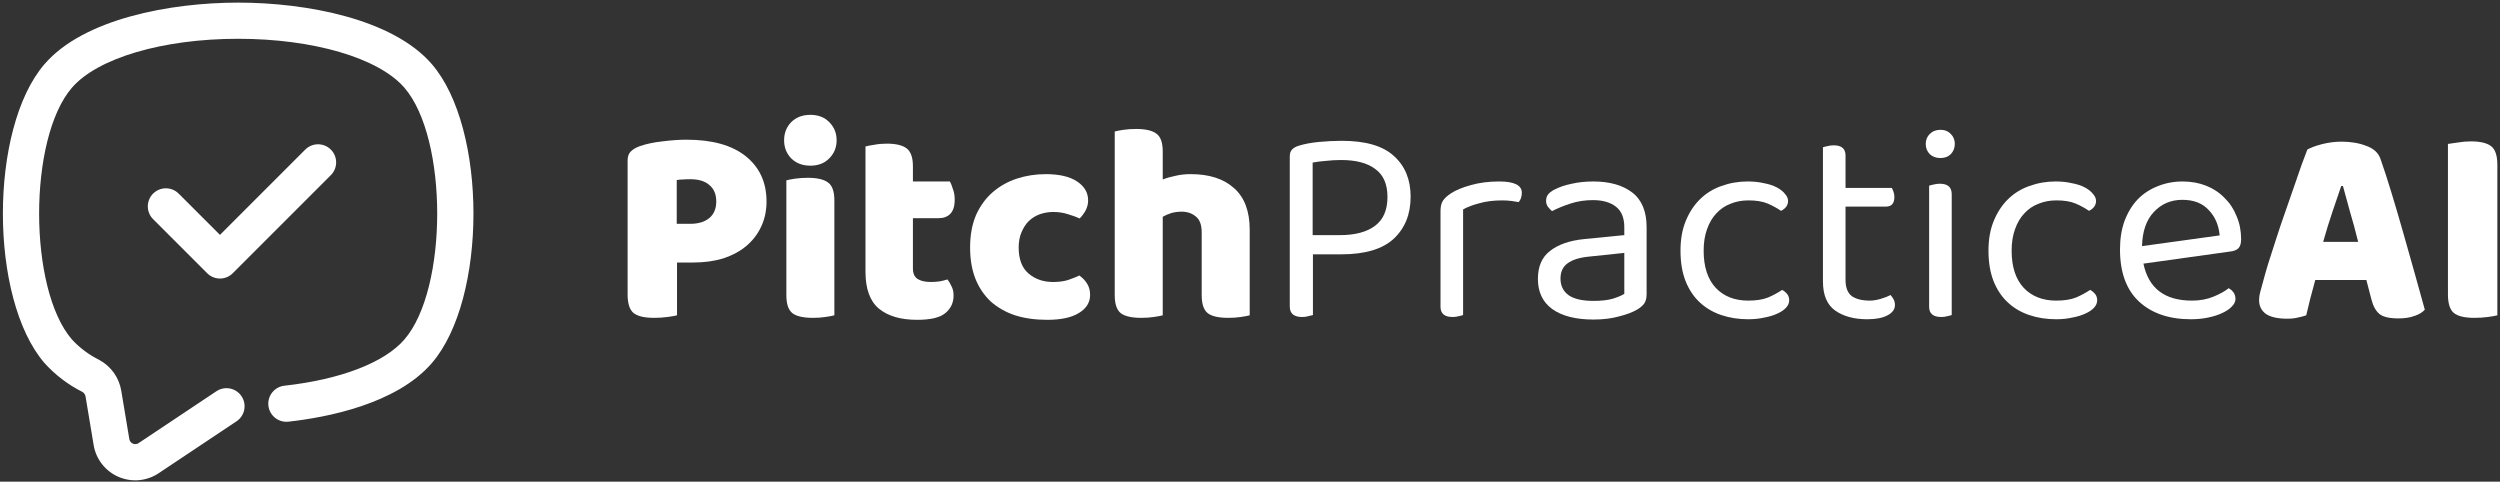
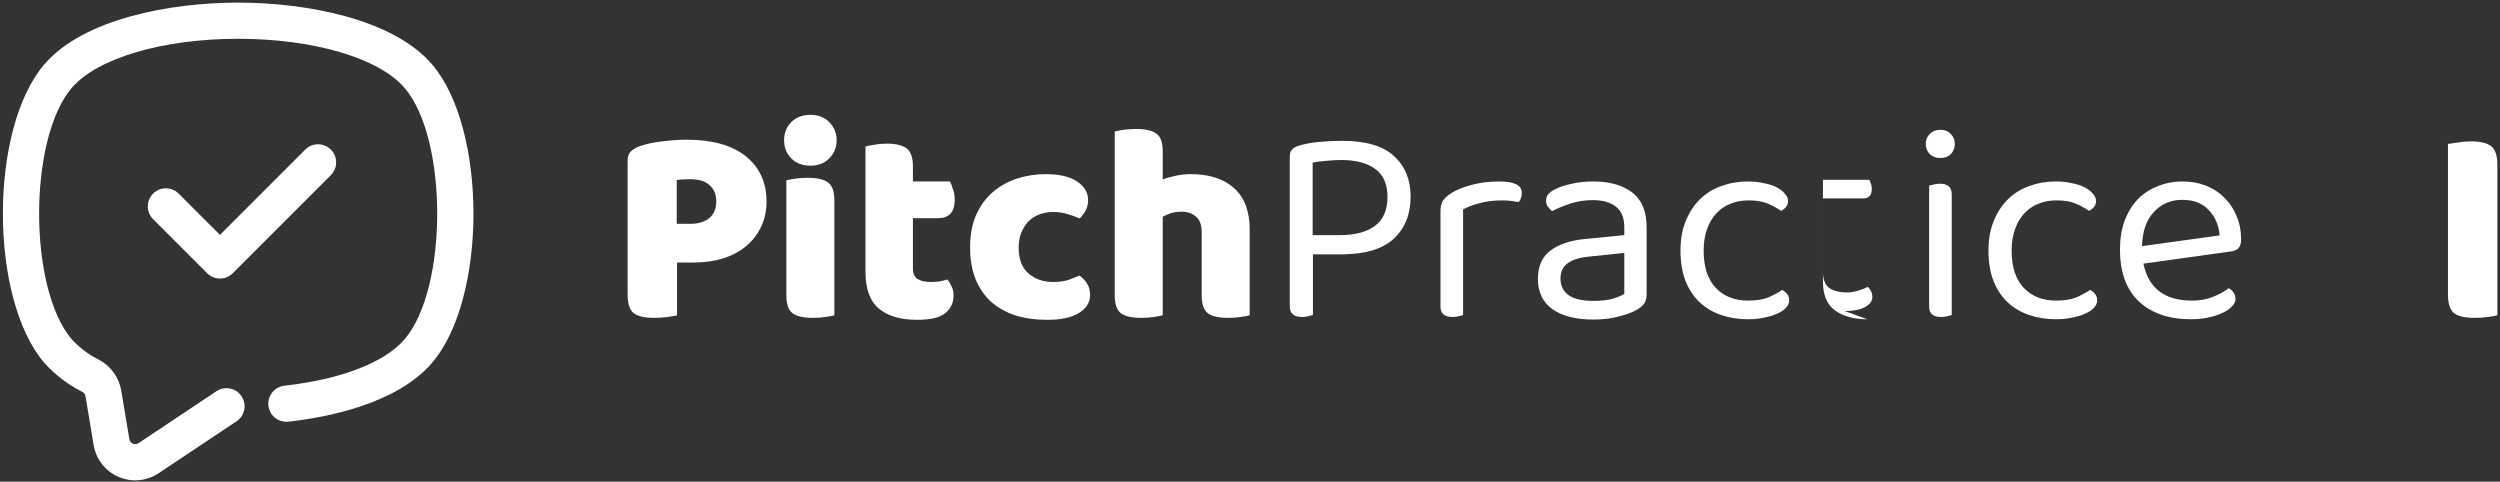
<svg xmlns="http://www.w3.org/2000/svg" fill="none" height="121" viewBox="0 0 628 121" width="628">
  <rect x="0" y="0" width="628" height="121" fill="#333333" stroke="none" />
  <g fill="#fff">
    <path d="m83.106 37.575c-.422-.422-.922-.757-1.474-.985-.551-.228-1.142-.346-1.738-.346-.597 0-1.187.117-1.738.346-.551.228-1.052.563-1.474.985l-21.431 21.428-10.381-10.381c-.853-.847-2.007-1.321-3.208-1.319-1.202.002-2.354.481-3.204 1.33s-1.328 2.002-1.33 3.204c-.002 1.202.472 2.356 1.319 3.208l13.593 13.593c.422.422.922.757 1.474.985s1.142.346 1.738.346 1.187-.117 1.738-.346 1.052-.563 1.474-.985l24.643-24.64c.422-.422.757-.922.985-1.474.228-.551.346-1.142.346-1.738 0-.597-.117-1.187-.346-1.738-.228-.551-.563-1.052-.985-1.474z" />
    <path d="m72.447 105.923c9.624-1.068 27.104-4.393 36.012-14.694 13.966-16.152 13.966-58.99 0-75.141-9.837-11.375-31.57-15.43-48.629-15.43s-38.792 4.055-48.629 15.43c-13.966 16.152-13.966 58.99 0 75.135 2.704 2.985 5.94 5.443 9.541 7.247.21.135.387.315.519.526.132.212.215.45.244.698l2.017 12.1c.289 1.747 1.012 3.394 2.102 4.79 1.09 1.396 2.513 2.497 4.138 3.201s3.401.989 5.165.83c1.764-.16 3.46-.759 4.932-1.744l19.597-13.066c.988-.675 1.67-1.712 1.898-2.886s-.016-2.391-.68-3.386c-.663-.995-1.693-1.689-2.865-1.93s-2.391-.01-3.394.642l-19.598 13.066c-.21.141-.452.227-.704.25s-.505-.018-.738-.119c-.232-.101-.435-.258-.59-.458-.155-.199-.258-.435-.299-.684l-2.017-12.097c-.26-1.627-.89-3.173-1.84-4.519-.951-1.346-2.197-2.456-3.643-3.245-2.601-1.281-4.945-3.028-6.915-5.155-10.991-12.709-10.991-50.542-0-63.252 6.454-7.465 22.845-12.289 41.756-12.289 18.911 0 35.302 4.824 41.756 12.289 10.99 12.709 10.99 50.543 0 63.252-5.022 5.812-16.013 10.041-30.145 11.606-.593.066-1.167.248-1.69.536-.523.288-.984.676-1.356 1.142-.373.466-.65 1.001-.816 1.574-.166.573-.217 1.174-.151 1.767.066.593.248 1.167.536 1.69s.676.983 1.142 1.356c.466.373 1.001.65 1.574.816s1.173.218 1.767.152z" />
    <path d="m170.067 65.942v13.263c-.52.142-1.324.284-2.412.426-1.087.142-2.198.213-3.333.213-2.506 0-4.255-.426-5.248-1.277-.946-.851-1.419-2.388-1.419-4.61v-33.618c0-.993.26-1.75.78-2.27.568-.567 1.324-1.017 2.27-1.348 1.608-.567 3.499-.969 5.674-1.206 2.222-.284 4.232-.425 6.028-.425 6.525 0 11.514 1.395 14.965 4.184 3.452 2.79 5.178 6.572 5.178 11.348 0 2.317-.449 4.421-1.348 6.312-.851 1.844-2.08 3.452-3.688 4.823-1.56 1.324-3.475 2.364-5.745 3.121-2.269.709-4.799 1.064-7.588 1.064zm3.333-9.717c1.986 0 3.57-.473 4.752-1.418 1.182-.993 1.773-2.388 1.773-4.185 0-1.797-.567-3.168-1.702-4.114-1.087-.993-2.695-1.489-4.823-1.489-.756 0-1.394.024-1.915.071-.472 0-.969.047-1.489.142v10.993z" />
    <path d="m197.535 45.303c.52-.142 1.253-.284 2.199-.426.993-.142 2.057-.213 3.191-.213 2.365 0 4.067.402 5.107 1.206 1.04.756 1.56 2.246 1.56 4.468v28.866c-.52.142-1.276.284-2.269.426-.946.142-1.986.213-3.121.213-2.364 0-4.066-.378-5.107-1.135-1.04-.804-1.56-2.317-1.56-4.539zm-.567-10.071c0-1.797.591-3.31 1.773-4.539 1.229-1.229 2.837-1.844 4.823-1.844s3.57.615 4.752 1.844c1.229 1.229 1.844 2.742 1.844 4.539 0 1.797-.615 3.31-1.844 4.539-1.182 1.229-2.766 1.844-4.752 1.844s-3.594-.615-4.823-1.844c-1.182-1.229-1.773-2.742-1.773-4.539z" />
    <path d="m230.389 80.339c-4.161 0-7.376-.946-9.646-2.837-2.222-1.891-3.333-4.965-3.333-9.22v-31.49c.52-.142 1.253-.284 2.199-.426.993-.189 2.033-.284 3.12-.284 2.317 0 3.996.402 5.036 1.206s1.56 2.293 1.56 4.468v3.83h9.291c.284.52.544 1.182.781 1.986.283.756.425 1.608.425 2.553 0 1.655-.378 2.861-1.135 3.617-.709.709-1.678 1.064-2.908 1.064h-6.454v12.624c0 1.229.379 2.104 1.135 2.624.804.52 1.915.78 3.334.78.709 0 1.442-.047 2.198-.142.757-.142 1.419-.307 1.986-.496.426.52.78 1.111 1.064 1.773.331.615.496 1.371.496 2.27 0 1.797-.685 3.263-2.056 4.397-1.324 1.135-3.688 1.702-7.093 1.702z" />
    <path d="m264.614 53.246c-1.182 0-2.317.189-3.404.567-1.041.378-1.963.946-2.766 1.702-.757.756-1.372 1.702-1.844 2.837-.473 1.087-.71 2.364-.71 3.83 0 2.932.828 5.106 2.483 6.525s3.711 2.128 6.17 2.128c1.419 0 2.672-.166 3.759-.496 1.088-.378 2.033-.756 2.837-1.135.898.662 1.56 1.371 1.986 2.128.473.757.709 1.679.709 2.766 0 1.891-.945 3.404-2.837 4.539-1.844 1.135-4.492 1.702-7.943 1.702-2.979 0-5.674-.378-8.086-1.135-2.364-.804-4.397-1.962-6.099-3.475-1.655-1.56-2.932-3.452-3.83-5.674-.898-2.27-1.348-4.894-1.348-7.873 0-3.121.497-5.84 1.49-8.156 1.04-2.317 2.435-4.232 4.184-5.745 1.75-1.513 3.759-2.648 6.029-3.404 2.317-.756 4.752-1.135 7.305-1.135 3.404 0 6.029.615 7.873 1.844 1.844 1.229 2.766 2.813 2.766 4.752 0 .898-.213 1.75-.639 2.553-.425.756-.922 1.419-1.489 1.986-.804-.378-1.773-.733-2.908-1.064-1.135-.378-2.364-.567-3.688-.567z" />
    <path d="m313.925 79.204c-.52.142-1.277.284-2.27.426-.945.142-1.986.213-3.12.213-2.365 0-4.067-.378-5.107-1.135-1.04-.804-1.56-2.317-1.56-4.539v-15.745c0-1.939-.497-3.286-1.49-4.043-.945-.804-2.127-1.206-3.546-1.206-.946 0-1.82.118-2.624.355-.757.236-1.466.544-2.128.922v24.753c-.52.142-1.277.284-2.269.426-.946.142-1.986.213-3.121.213-2.364 0-4.066-.378-5.107-1.135-1.04-.804-1.56-2.317-1.56-4.539v-41.136c.52-.142 1.253-.284 2.199-.426.993-.142 2.056-.213 3.191-.213 2.364 0 4.067.402 5.107 1.206 1.04.756 1.56 2.246 1.56 4.468v7.021c.946-.378 2.01-.686 3.192-.922 1.182-.284 2.458-.425 3.83-.425 4.681 0 8.321 1.182 10.922 3.546 2.601 2.317 3.901 5.792 3.901 10.426z" />
    <path d="m329.809 63.885v15.249c-.284.095-.662.189-1.135.284-.473.142-.993.213-1.56.213-2.08 0-3.121-.875-3.121-2.624v-37.732c0-.756.189-1.324.568-1.702.378-.425.969-.756 1.773-.993 1.371-.426 3.026-.733 4.964-.922 1.986-.189 3.901-.284 5.745-.284 6.005 0 10.379 1.277 13.121 3.83 2.79 2.506 4.185 5.91 4.185 10.213 0 4.397-1.419 7.92-4.256 10.568-2.836 2.601-7.21 3.901-13.121 3.901zm6.809-4.823c3.782 0 6.714-.78 8.794-2.341 2.081-1.56 3.121-3.972 3.121-7.234 0-3.215-1.016-5.556-3.05-7.021-1.986-1.513-4.846-2.27-8.581-2.27-1.277 0-2.554.071-3.83.213-1.23.095-2.341.236-3.334.425v18.228z" />
    <path d="m367.53 79.133c-.236.095-.591.189-1.064.284-.472.142-.992.213-1.56.213-2.033 0-3.05-.851-3.05-2.553v-24.043c0-1.087.19-1.939.568-2.553.425-.662 1.111-1.3 2.057-1.915 1.229-.804 2.884-1.489 4.964-2.057 2.128-.615 4.516-.922 7.164-.922 3.782 0 5.674.946 5.674 2.837 0 .473-.071.922-.213 1.347-.142.378-.331.709-.568.993-.472-.095-1.087-.189-1.844-.284-.756-.095-1.513-.142-2.269-.142-2.175 0-4.09.236-5.745.709-1.655.425-3.026.946-4.114 1.56z" />
    <path d="m400.294 75.587c1.986 0 3.617-.189 4.894-.567 1.324-.426 2.269-.828 2.837-1.206v-10.284l-8.795.922c-2.459.236-4.279.804-5.461 1.702-1.182.851-1.773 2.128-1.773 3.83 0 1.797.685 3.192 2.057 4.184 1.371.946 3.451 1.419 6.241 1.419zm-.071-30.001c4.114 0 7.376.922 9.788 2.766 2.411 1.844 3.617 4.752 3.617 8.724v16.809c0 1.04-.213 1.844-.638 2.411-.379.52-.97 1.017-1.774 1.489-1.134.662-2.647 1.229-4.539 1.702-1.844.52-3.972.78-6.383.78-4.445 0-7.896-.875-10.355-2.624-2.411-1.75-3.617-4.279-3.617-7.589 0-3.121 1.016-5.461 3.05-7.021 2.033-1.608 4.893-2.601 8.582-2.979l10.071-.993v-1.986c0-2.364-.709-4.09-2.128-5.177-1.418-1.088-3.333-1.631-5.745-1.631-1.986 0-3.853.284-5.603.851-1.749.567-3.31 1.206-4.681 1.915-.378-.331-.733-.709-1.064-1.135-.283-.426-.425-.898-.425-1.419 0-.662.165-1.206.496-1.631.331-.425.851-.827 1.561-1.206 1.276-.662 2.742-1.158 4.397-1.489 1.655-.378 3.451-.567 5.39-.567z" />
    <path d="m439.162 50.338c-1.607 0-3.097.284-4.468.851-1.371.52-2.553 1.324-3.546 2.411-.993 1.04-1.773 2.364-2.341 3.972-.567 1.56-.851 3.357-.851 5.39 0 4.066 1.017 7.187 3.05 9.362 2.033 2.128 4.752 3.192 8.156 3.192 1.986 0 3.641-.26 4.965-.78 1.324-.567 2.506-1.206 3.546-1.915.52.284.946.638 1.277 1.064s.496.946.496 1.56c0 .662-.26 1.277-.78 1.844s-1.253 1.064-2.199 1.489c-.898.425-1.985.756-3.262.993-1.229.284-2.577.426-4.043.426-2.458 0-4.728-.355-6.809-1.064-2.08-.709-3.877-1.773-5.39-3.192s-2.695-3.192-3.546-5.319c-.851-2.175-1.277-4.728-1.277-7.66 0-2.884.45-5.39 1.348-7.518.898-2.175 2.104-3.995 3.617-5.461s3.286-2.553 5.319-3.263c2.081-.757 4.28-1.135 6.596-1.135 1.466 0 2.814.142 4.043.425 1.277.236 2.364.591 3.263 1.064.898.473 1.584 1.017 2.056 1.631.521.567.781 1.158.781 1.773 0 .567-.166 1.064-.497 1.489-.331.425-.756.756-1.277.993-1.04-.709-2.175-1.324-3.404-1.844s-2.837-.78-4.823-.78z" />
-     <path d="m469.06 80.197c-3.31 0-6.005-.733-8.086-2.199-2.033-1.466-3.05-3.901-3.05-7.305v-33.689c.237-.095.592-.189 1.064-.284.52-.142 1.064-.213 1.632-.213 1.986 0 2.978.851 2.978 2.553v8.156h11.632c.142.236.284.567.426.993.141.378.212.804.212 1.277 0 1.608-.709 2.412-2.127 2.412h-10.143v18.44c0 1.891.521 3.239 1.561 4.043 1.087.756 2.6 1.135 4.539 1.135.804 0 1.702-.142 2.695-.426s1.82-.615 2.482-.993c.284.284.544.638.781 1.064.236.426.354.922.354 1.49 0 1.04-.614 1.891-1.844 2.553-1.229.662-2.931.993-5.106.993z" />
+     <path d="m469.06 80.197c-3.31 0-6.005-.733-8.086-2.199-2.033-1.466-3.05-3.901-3.05-7.305v-33.689v8.156h11.632c.142.236.284.567.426.993.141.378.212.804.212 1.277 0 1.608-.709 2.412-2.127 2.412h-10.143v18.44c0 1.891.521 3.239 1.561 4.043 1.087.756 2.6 1.135 4.539 1.135.804 0 1.702-.142 2.695-.426s1.82-.615 2.482-.993c.284.284.544.638.781 1.064.236.426.354.922.354 1.49 0 1.04-.614 1.891-1.844 2.553-1.229.662-2.931.993-5.106.993z" />
    <path d="m490.271 79.133c-.236.095-.591.189-1.064.284-.473.142-.993.213-1.56.213-2.033 0-3.05-.851-3.05-2.553v-30.427c.236-.095.591-.189 1.064-.284.52-.142 1.064-.213 1.631-.213 1.986 0 2.979.875 2.979 2.624zm-6.525-42.98c0-.993.331-1.82.993-2.482.709-.709 1.608-1.064 2.695-1.064 1.088 0 1.962.355 2.624 1.064.662.662.993 1.489.993 2.482 0 .993-.331 1.844-.993 2.553-.662.662-1.536.993-2.624.993-1.087 0-1.986-.331-2.695-.993-.662-.709-.993-1.56-.993-2.553z" />
    <path d="m516.528 50.338c-1.608 0-3.097.284-4.468.851-1.371.52-2.554 1.324-3.546 2.411-.993 1.04-1.774 2.364-2.341 3.972-.567 1.56-.851 3.357-.851 5.39 0 4.066 1.017 7.187 3.05 9.362 2.033 2.128 4.752 3.192 8.156 3.192 1.986 0 3.641-.26 4.965-.78 1.324-.567 2.506-1.206 3.546-1.915.52.284.946.638 1.277 1.064s.496.946.496 1.56c0 .662-.26 1.277-.78 1.844s-1.253 1.064-2.199 1.489c-.898.425-1.986.756-3.262.993-1.23.284-2.577.426-4.043.426-2.459 0-4.728-.355-6.809-1.064-2.08-.709-3.877-1.773-5.39-3.192s-2.695-3.192-3.546-5.319c-.851-2.175-1.277-4.728-1.277-7.66 0-2.884.449-5.39 1.348-7.518.898-2.175 2.104-3.995 3.617-5.461s3.286-2.553 5.319-3.263c2.081-.757 4.279-1.135 6.596-1.135 1.466 0 2.813.142 4.043.425 1.276.236 2.364.591 3.262 1.064.899.473 1.584 1.017 2.057 1.631.52.567.78 1.158.78 1.773 0 .567-.165 1.064-.496 1.489-.331.425-.757.756-1.277.993-1.04-.709-2.175-1.324-3.404-1.844s-2.837-.78-4.823-.78z" />
    <path d="m538.431 66.225c1.276 6.194 5.343 9.291 12.199 9.291 1.986 0 3.782-.331 5.39-.993 1.608-.662 2.884-1.371 3.83-2.128 1.135.662 1.702 1.56 1.702 2.695 0 .662-.307 1.3-.922 1.915-.567.615-1.371 1.158-2.411 1.631-.993.473-2.175.851-3.546 1.135-1.324.284-2.767.426-4.327.426-5.485 0-9.835-1.489-13.05-4.468-3.168-2.979-4.752-7.329-4.752-13.05 0-2.695.378-5.083 1.135-7.163.804-2.128 1.891-3.925 3.262-5.39 1.419-1.466 3.097-2.577 5.036-3.333 1.939-.804 4.043-1.206 6.312-1.206 2.128 0 4.09.355 5.887 1.064 1.797.709 3.334 1.726 4.61 3.05 1.324 1.277 2.341 2.813 3.05 4.61.756 1.75 1.135 3.688 1.135 5.816 0 1.04-.237 1.797-.71 2.27-.472.425-1.134.686-1.985.78zm9.787-16.029c-2.884 0-5.272 1.017-7.163 3.05-1.891 1.986-2.884 4.846-2.979 8.582l19.504-2.695c-.236-2.6-1.158-4.728-2.766-6.383-1.56-1.702-3.759-2.553-6.596-2.553z" />
-     <path d="m594.43 70.339h-12.838c-.473 1.702-.898 3.286-1.276 4.752-.331 1.466-.662 2.837-.993 4.114-.662.236-1.372.426-2.128.567-.709.189-1.584.284-2.624.284-2.412 0-4.208-.402-5.391-1.206-1.134-.851-1.702-2.01-1.702-3.475 0-.662.095-1.324.284-1.986.189-.662.402-1.442.638-2.341.331-1.277.78-2.861 1.348-4.752.615-1.939 1.276-3.995 1.986-6.17.709-2.222 1.465-4.468 2.269-6.738.804-2.317 1.561-4.492 2.27-6.525.709-2.08 1.347-3.925 1.915-5.532.615-1.655 1.087-2.908 1.418-3.759.804-.473 2.01-.922 3.618-1.347 1.654-.426 3.309-.638 4.964-.638 2.364 0 4.445.355 6.242 1.064 1.844.662 3.026 1.75 3.546 3.263.851 2.412 1.773 5.248 2.766 8.511.993 3.263 1.986 6.643 2.979 10.142.993 3.452 1.962 6.88 2.908 10.284.945 3.357 1.773 6.336 2.482 8.936-.568.662-1.419 1.182-2.553 1.56-1.135.425-2.483.638-4.043.638-2.317 0-3.925-.378-4.823-1.135s-1.56-1.962-1.986-3.617zm-6.313-23.618c-.662 1.939-1.395 4.09-2.198 6.454-.804 2.364-1.584 4.894-2.341 7.589h8.795c-.662-2.695-1.348-5.225-2.057-7.589-.662-2.411-1.253-4.563-1.773-6.454z" />
    <path d="m621.59 79.843c-2.506 0-4.255-.426-5.248-1.277-.946-.851-1.419-2.388-1.419-4.61v-37.803c.568-.095 1.395-.213 2.483-.355 1.087-.189 2.175-.284 3.262-.284 2.364 0 4.067.402 5.107 1.206s1.56 2.364 1.56 4.681v37.803c-.52.142-1.324.284-2.411.426-1.088.142-2.199.213-3.334.213z" />
  </g>
</svg>